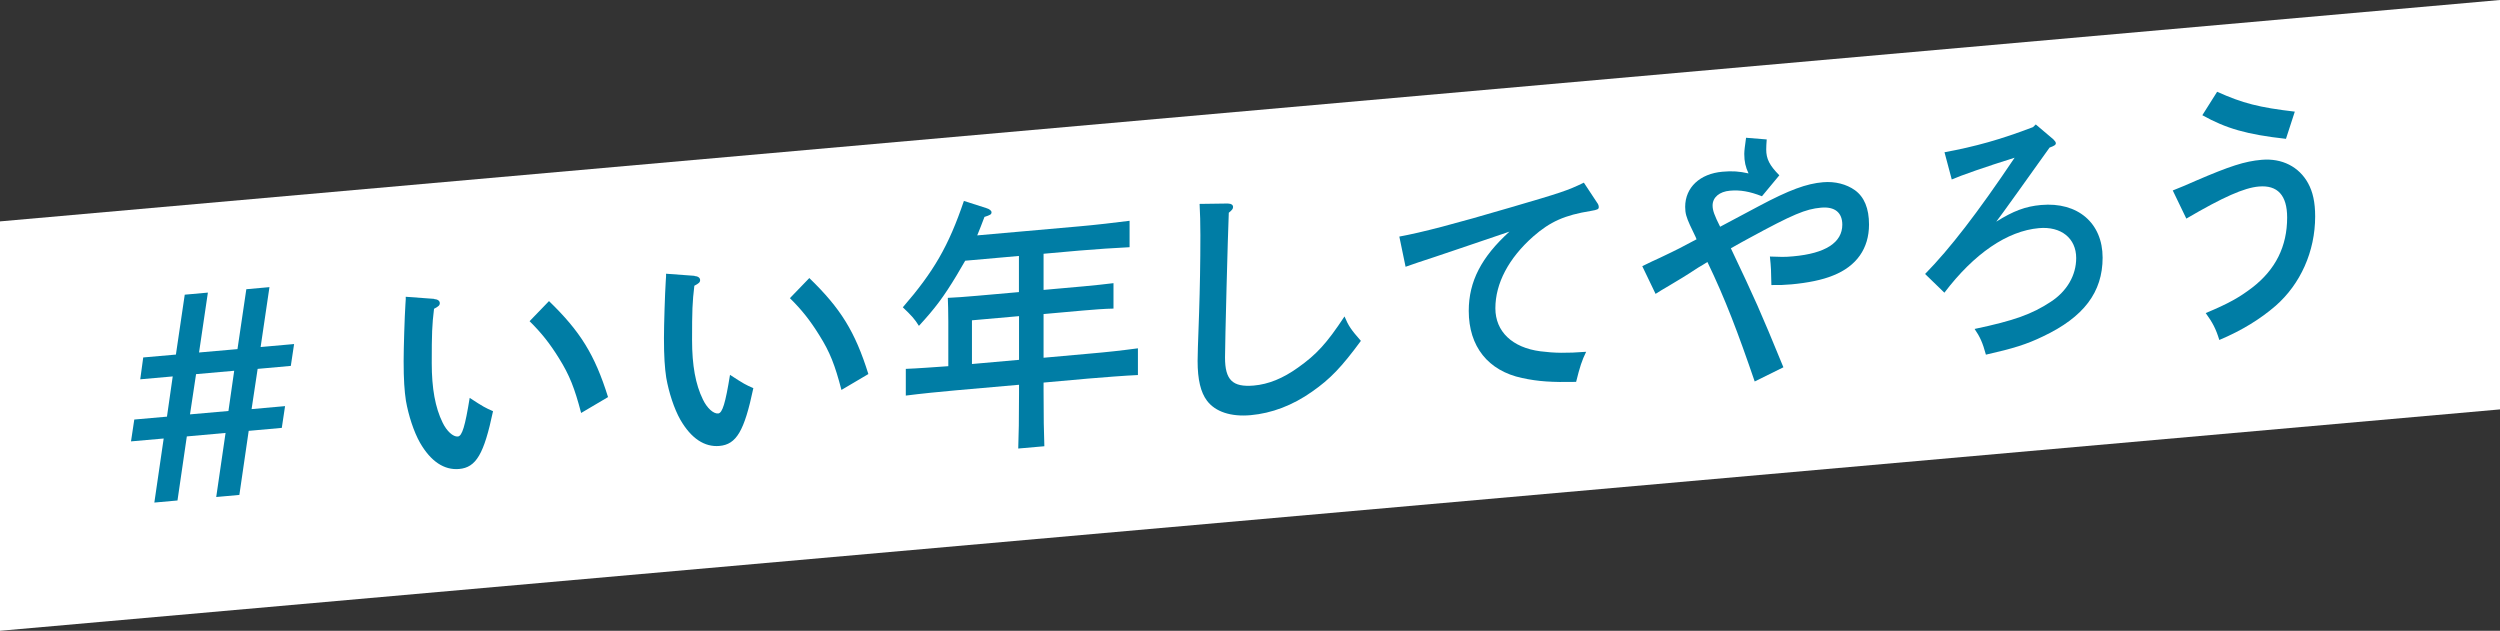
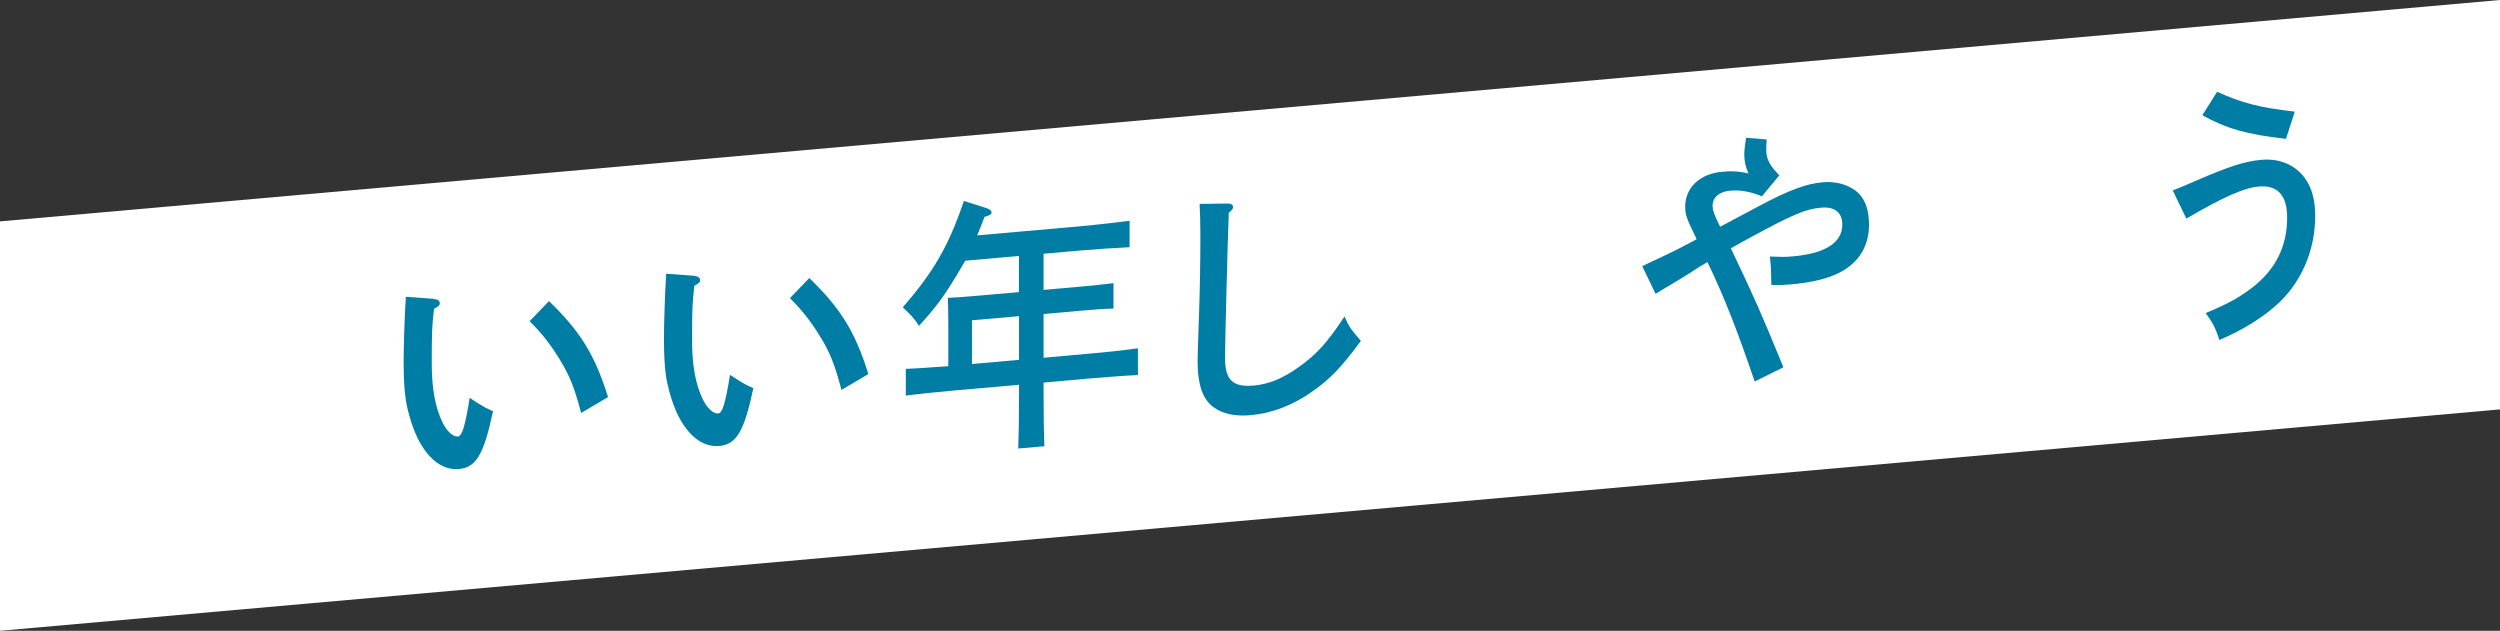
<svg xmlns="http://www.w3.org/2000/svg" id="_レイヤー_2" data-name="レイヤー 2" viewBox="0 0 251.71 63.51">
  <rect x="0" y="0" width="251.71" height="63.51" fill="#333333" stroke="none" />
  <defs>
    <style>
      .cls-1 {
        fill: #fff;
      }

      .cls-2 {
        fill: #007da5;
      }
    </style>
  </defs>
  <g id="_レイヤー_1-2" data-name="レイヤー 1">
    <g>
      <polygon class="cls-1" points="251.71 41.22 0 63.51 0 22.29 251.71 0 251.71 41.22" />
      <g>
-         <path class="cls-2" d="M28.38,43.08l-3.34.3-.94,6.45-2.33.21.94-6.45-3.9.35-.94,6.45-2.33.21.94-6.45-3.29.29.33-2.2,3.29-.29.58-4.05-3.27.29.3-2.2,3.29-.29.89-6.03,2.33-.21-.89,6.03,3.87-.34.89-6.03,2.33-.21-.89,6.03,3.37-.3-.33,2.2-3.34.3-.61,4.05,3.37-.3-.33,2.2ZM19.74,37.67l-.61,4.05,3.87-.34.58-4.05-3.85.34Z" />
        <path class="cls-2" d="M43.72,30.11c.33.02.56.17.56.41,0,.22-.13.34-.58.57-.2,1.65-.23,2.49-.23,5.46,0,2.56.35,4.48,1.09,5.99.41.86,1.06,1.46,1.54,1.41.43-.04.73-1.04,1.19-3.89,1.39.91,1.57,1,2.35,1.34-.91,4.32-1.7,5.67-3.42,5.82-1.49.13-2.84-.75-3.93-2.64-.63-1.11-1.16-2.75-1.42-4.23-.15-.99-.23-2.13-.23-3.98,0-1.33.1-4.5.18-5.73.03-.49.05-.66.03-.76l2.86.21ZM55.27,30.31c3.14,3.04,4.61,5.38,5.95,9.67l-2.71,1.6c-.66-2.52-1.17-3.81-2.23-5.51-.91-1.47-1.77-2.56-2.96-3.73l1.95-2.02Z" />
        <path class="cls-2" d="M69.93,27.79c.33.02.56.17.56.41,0,.22-.13.34-.58.57-.2,1.65-.23,2.5-.23,5.46,0,2.56.35,4.48,1.09,5.99.41.86,1.06,1.46,1.54,1.41.43-.04.73-1.04,1.19-3.89,1.39.91,1.57,1,2.35,1.34-.91,4.32-1.7,5.67-3.42,5.82-1.49.13-2.84-.75-3.93-2.64-.63-1.11-1.16-2.75-1.42-4.23-.15-.99-.23-2.13-.23-3.98,0-1.33.1-4.5.18-5.73.03-.49.05-.66.03-.76l2.86.21ZM81.48,27.99c3.14,3.04,4.61,5.38,5.95,9.67l-2.71,1.6c-.66-2.53-1.16-3.81-2.23-5.51-.91-1.47-1.77-2.56-2.96-3.73l1.95-2.02Z" />
        <path class="cls-2" d="M102.6,25.77l-5.42.48c-.28.49-.56.97-.89,1.52-1.29,2.13-2.13,3.26-3.77,5.04-.43-.7-.76-1.05-1.62-1.87,3.11-3.59,4.61-6.17,6.15-10.71l2.25.72c.35.1.53.28.53.42,0,.22-.13.28-.71.47-.25.7-.51,1.3-.73,1.86l10.28-.91c1.52-.13,3.75-.39,5.06-.56v2.66c-1.32.06-3.54.21-5.06.34l-3.6.32v3.64l4.03-.36c.91-.08,2.3-.23,3.01-.32v2.56c-.76.01-2.18.11-3.01.19l-4.03.36v4.4l4.46-.4c2.08-.18,3.32-.32,5.04-.55v2.69c-1.34.06-3.49.23-5.04.36l-4.46.4v.84c0,2.5.03,4.35.08,5.57l-2.63.23c.05-1.23.08-3.08.08-5.58v-.84l-6.36.56c-1.39.12-3.67.35-5.04.53v-2.69c1.09-.04,2.86-.17,4.28-.27v-4.49c0-1.03-.03-1.93-.05-2.39.68-.03,1.77-.1,2.96-.21l4.2-.37v-3.64ZM97.86,32.25v4.4l4.74-.42v-4.4l-4.74.42Z" />
        <path class="cls-2" d="M123.67,20.5c.28,0,.48.12.48.34,0,.19-.1.31-.43.58-.1,2.24-.38,13.17-.38,14.58,0,2.26.76,3,2.89,2.82,1.49-.13,2.94-.72,4.46-1.81,1.85-1.31,2.89-2.43,4.68-5.15.41.97.66,1.33,1.65,2.46-1.95,2.65-3.09,3.84-4.91,5.11-1.98,1.4-4.08,2.18-6.18,2.37-2,.18-3.57-.34-4.41-1.46-.63-.84-.94-2.12-.94-4,0-.73.03-1.36.15-4.85.08-2.4.13-5.1.13-7.81,0-1.22-.03-2.2-.08-3.15l2.89-.04Z" />
-         <path class="cls-2" d="M160.79,20.39c.1.13.18.28.18.45,0,.22-.1.28-.81.4-2.61.42-4.08,1.07-5.8,2.58-2.46,2.18-3.8,4.71-3.8,7.22,0,2.34,1.7,3.96,4.53,4.33,1.39.18,2.63.2,4.61.05-.43.88-.63,1.5-1.01,3.03-2.46.05-3.82-.04-5.44-.39-3.42-.73-5.37-3.17-5.37-6.76,0-2.96,1.27-5.41,4.1-7.98-2.28.77-7.77,2.65-9.19,3.1-.63.22-.78.26-1.27.44l-.63-3.04c2.28-.42,5.44-1.24,11.29-2.96,4.96-1.45,5.65-1.67,7.29-2.47l1.32,2Z" />
        <path class="cls-2" d="M170.76,23.94c-.03-.05-.23-.47-.61-1.28-.35-.78-.48-1.18-.48-1.83,0-1.96,1.49-3.34,3.75-3.54.99-.09,1.7-.04,2.63.17-.3-.63-.43-1.19-.43-1.97,0-.33.08-.88.18-1.62l2.08.17c-.03.38-.05.74-.05,1.01,0,.95.33,1.6,1.32,2.6l-1.75,2.11c-1.24-.49-2.2-.65-3.22-.56-1.06.09-1.75.67-1.75,1.49,0,.49.18.99.76,2.14l3.87-2.06c3.11-1.66,4.84-2.28,6.48-2.42,1.22-.11,2.38.2,3.22.8.94.68,1.42,1.83,1.42,3.46,0,2.39-1.24,4.19-3.62,5.13-1.09.45-2.56.74-4.18.89-.81.07-1.19.08-2.03.07-.03-1.49-.03-1.71-.15-2.87,1.04.04,1.49.06,2.33-.02,3.27-.29,4.96-1.39,4.96-3.19,0-1.22-.76-1.84-2.15-1.71-1.54.14-2.79.65-7.27,3.09-.68.36-.94.52-1.8,1,2.46,5.19,2.89,6.13,5.29,11.98l-2.89,1.43c-1.67-4.88-2.96-8.3-4.76-12.03-.33.22-.58.35-.94.57-1.49.98-1.8,1.14-2.86,1.78-.71.42-1.09.64-1.42.86l-1.34-2.79c.76-.37,1.37-.67,1.75-.83,1.98-.94,2.18-1.06,3.72-1.88l-.08-.16Z" />
-         <path class="cls-2" d="M193.83,27.58c2.48-2.53,5.24-6.09,9.01-11.7-2.91.91-5.39,1.78-6.33,2.19l-.73-2.74c3.09-.57,5.67-1.29,8.91-2.53l.28-.27,1.77,1.5c.15.15.25.28.25.39,0,.16-.13.26-.63.44-.89,1.22-1.09,1.54-3.24,4.53-1.44,2-1.62,2.26-2.13,2.93,1.72-1.08,2.94-1.54,4.51-1.68,3.7-.33,6.2,1.82,6.2,5.3s-1.9,5.99-6,7.93c-1.65.8-3.01,1.22-5.75,1.84-.33-1.22-.61-1.82-1.14-2.59,4-.84,5.77-1.49,7.65-2.72,1.65-1.07,2.58-2.68,2.58-4.42,0-1.99-1.52-3.21-3.75-3.01-3.19.28-6.53,2.56-9.52,6.5l-1.95-1.89Z" />
        <path class="cls-2" d="M218.78,19.17c1.04-.42,1.39-.56,2.3-.97,3.42-1.47,4.91-1.96,6.63-2.11,2.05-.18,3.77.7,4.68,2.36.48.88.71,1.92.71,3.34,0,3.54-1.49,6.82-3.98,9-1.54,1.33-3.37,2.47-5.67,3.44-.35-1.14-.68-1.76-1.37-2.71,2.33-.97,3.39-1.58,4.68-2.56,2.35-1.81,3.52-4.15,3.52-7.06,0-2.23-.96-3.29-2.86-3.12-1.47.13-3.57,1.05-7.29,3.23l-1.37-2.84ZM230.17,13.98c-3.95-.44-6.03-1.04-8.43-2.38l1.49-2.36c2.58,1.16,4.23,1.58,7.82,2l-.89,2.74Z" />
      </g>
    </g>
  </g>
</svg>